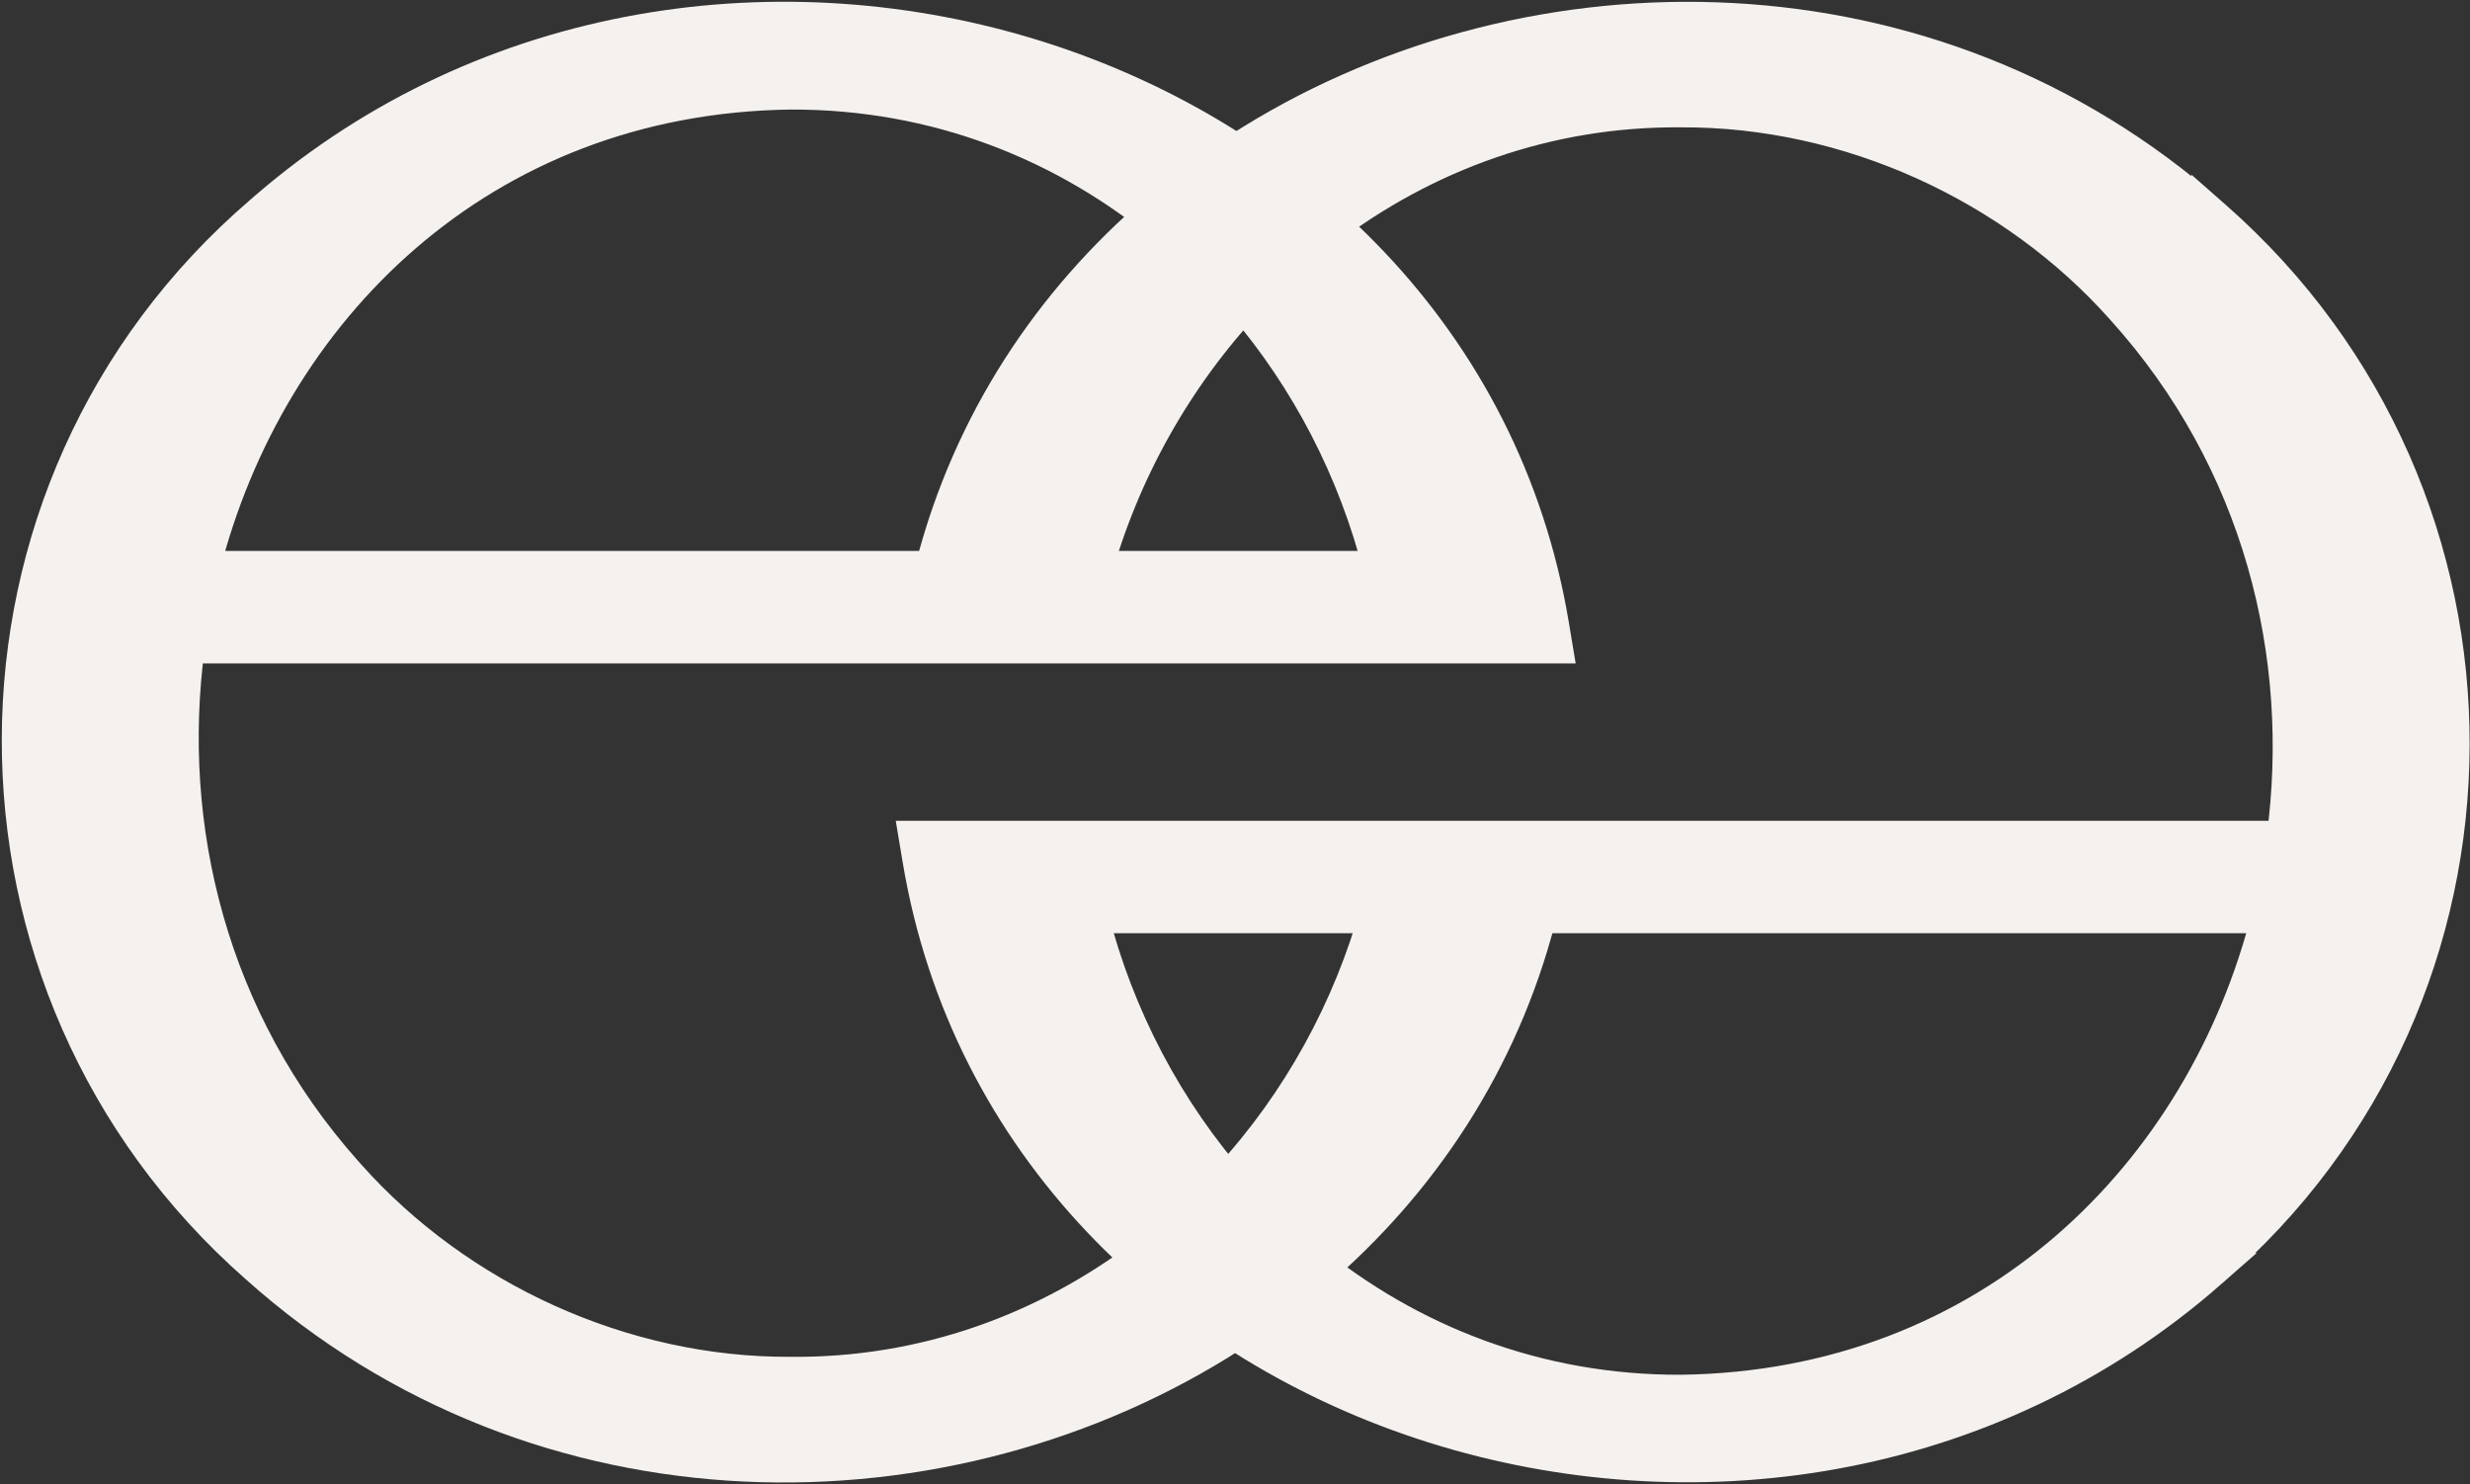
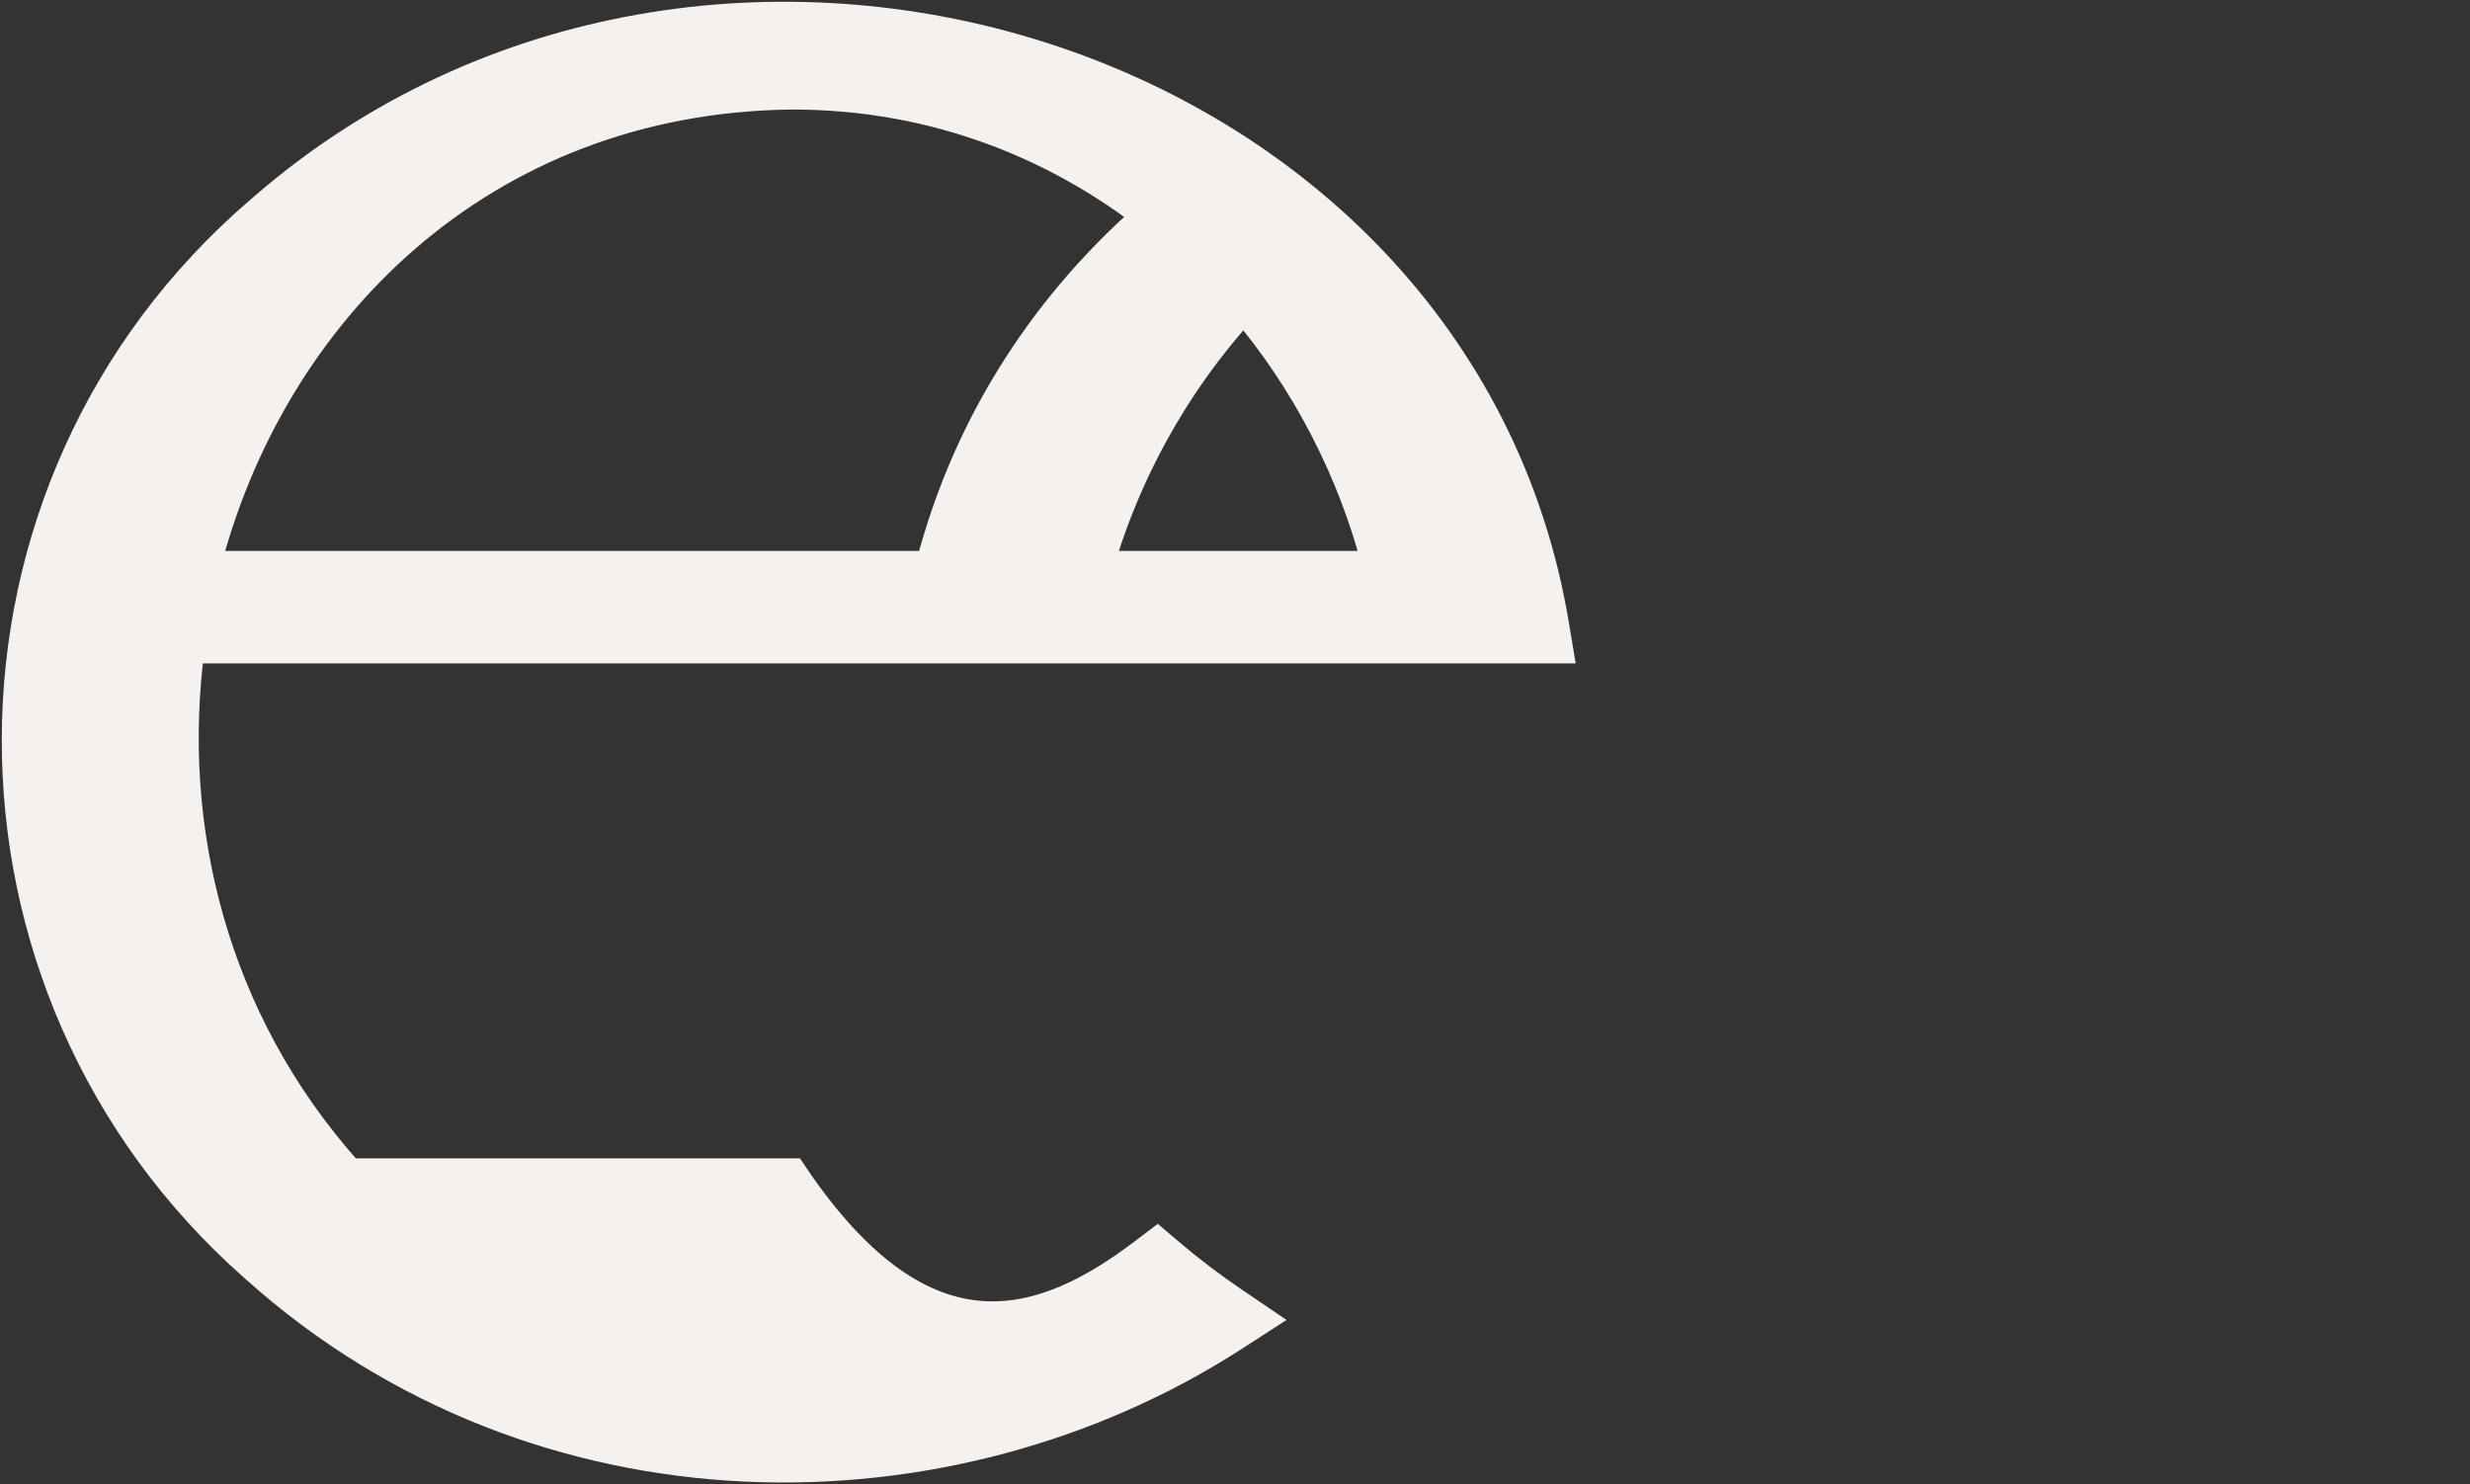
<svg xmlns="http://www.w3.org/2000/svg" width="867" height="521" viewBox="0 0 867 521" fill="none">
  <rect x="0" y="0" width="867" height="521" fill="#333333" stroke="none" />
-   <path d="M434.916 52.744C532.413 -10.195 671.811 -12.546 771.14 71.43L771.208 71.296L777.208 76.571C888.84 174.708 888.684 348.941 775.723 445.991L775.724 445.992C697.563 514.64 592.743 528.546 503.451 500.453C414.141 472.353 339.676 401.984 322.923 301.482L321.722 294.277H801.765C810.421 230.033 793.516 161.539 745.404 108.2L745.389 108.182L745.373 108.166C706.901 64.865 648.898 38.227 590.089 38.511H590.049L590.009 38.51C542.862 38.132 500.053 54.068 465.234 80.487L461.289 83.48L457.504 80.287C450.19 74.116 442.661 68.351 434.818 63.077L427.027 57.836L434.916 52.744ZM382.847 321.389C391.938 357.187 409.444 390.288 433.434 417.393H433.507L435.349 419.428C442.222 427.022 449.573 434.094 457.404 440.642L459.096 442.039C494.724 471.16 539.659 488.898 589.943 488.734C698.961 487.392 773.636 412.121 796.533 321.389H382.847Z" fill="#F5F1EE" stroke="#F5F1EE" stroke-width="12.375" />
-   <path d="M93.614 73.313C171.575 6.049 275.455 -7.423 364.049 20.457C453.36 48.563 527.825 118.944 544.578 219.47L545.778 226.675H65.736C57.149 290.403 73.715 358.314 120.944 411.465L122.096 412.752L122.112 412.769L122.127 412.786C160.599 456.087 218.603 482.725 277.412 482.441H277.498C324.639 482.866 367.396 466.934 402.216 440.514L406.175 437.51L409.962 440.727C417.193 446.868 424.772 452.59 432.654 457.939L440.386 463.186L432.537 468.256C333.087 532.488 189.901 533.618 90.248 444.292V444.291C-21.339 346.146 -21.169 171.948 91.777 74.911L93.614 73.313ZM277.514 32.266C168.541 33.652 93.867 108.88 70.968 199.563H484.654C475.87 164.975 459.23 132.905 436.477 106.328L436.455 106.352L432.115 101.586C425.215 94.01 417.907 86.89 410.095 80.358V80.359C374.193 50.4 328.614 32.088 277.514 32.266Z" fill="#F5F1EE" stroke="#F5F1EE" stroke-width="12.375" />
+   <path d="M93.614 73.313C171.575 6.049 275.455 -7.423 364.049 20.457C453.36 48.563 527.825 118.944 544.578 219.47L545.778 226.675H65.736C57.149 290.403 73.715 358.314 120.944 411.465L122.096 412.752L122.112 412.769L122.127 412.786H277.498C324.639 482.866 367.396 466.934 402.216 440.514L406.175 437.51L409.962 440.727C417.193 446.868 424.772 452.59 432.654 457.939L440.386 463.186L432.537 468.256C333.087 532.488 189.901 533.618 90.248 444.292V444.291C-21.339 346.146 -21.169 171.948 91.777 74.911L93.614 73.313ZM277.514 32.266C168.541 33.652 93.867 108.88 70.968 199.563H484.654C475.87 164.975 459.23 132.905 436.477 106.328L436.455 106.352L432.115 101.586C425.215 94.01 417.907 86.89 410.095 80.358V80.359C374.193 50.4 328.614 32.088 277.514 32.266Z" fill="#F5F1EE" stroke="#F5F1EE" stroke-width="12.375" />
  <path d="M414.23 74.036L415.481 75.09C418.392 77.561 421.264 80.107 424.095 82.729H424.094C428.977 87.246 433.511 92.03 437.862 96.821L441.701 101.049L437.794 105.214C412.446 132.244 393.722 165.609 383.759 201.78L382.507 206.325H325.615L327.634 198.576C340.823 147.978 369.08 105.821 406.237 74.074L410.217 70.673L414.23 74.036Z" fill="#F5F1EE" stroke="#F5F1EE" stroke-width="12.375" />
-   <path d="M541.97 314.333L539.969 322.07C526.83 372.869 498.521 415.128 461.313 446.925L457.333 450.326L453.32 446.964C450.039 444.215 446.684 441.354 443.406 438.32L443.395 438.309L443.383 438.297C439.125 434.313 435.129 430.162 431.28 425.975L429.64 424.178L420.242 413.831H431.568C456.09 387.105 474.209 354.289 483.887 318.889L485.132 314.333H541.97Z" fill="#F5F1EE" stroke="#F5F1EE" stroke-width="12.375" />
</svg>